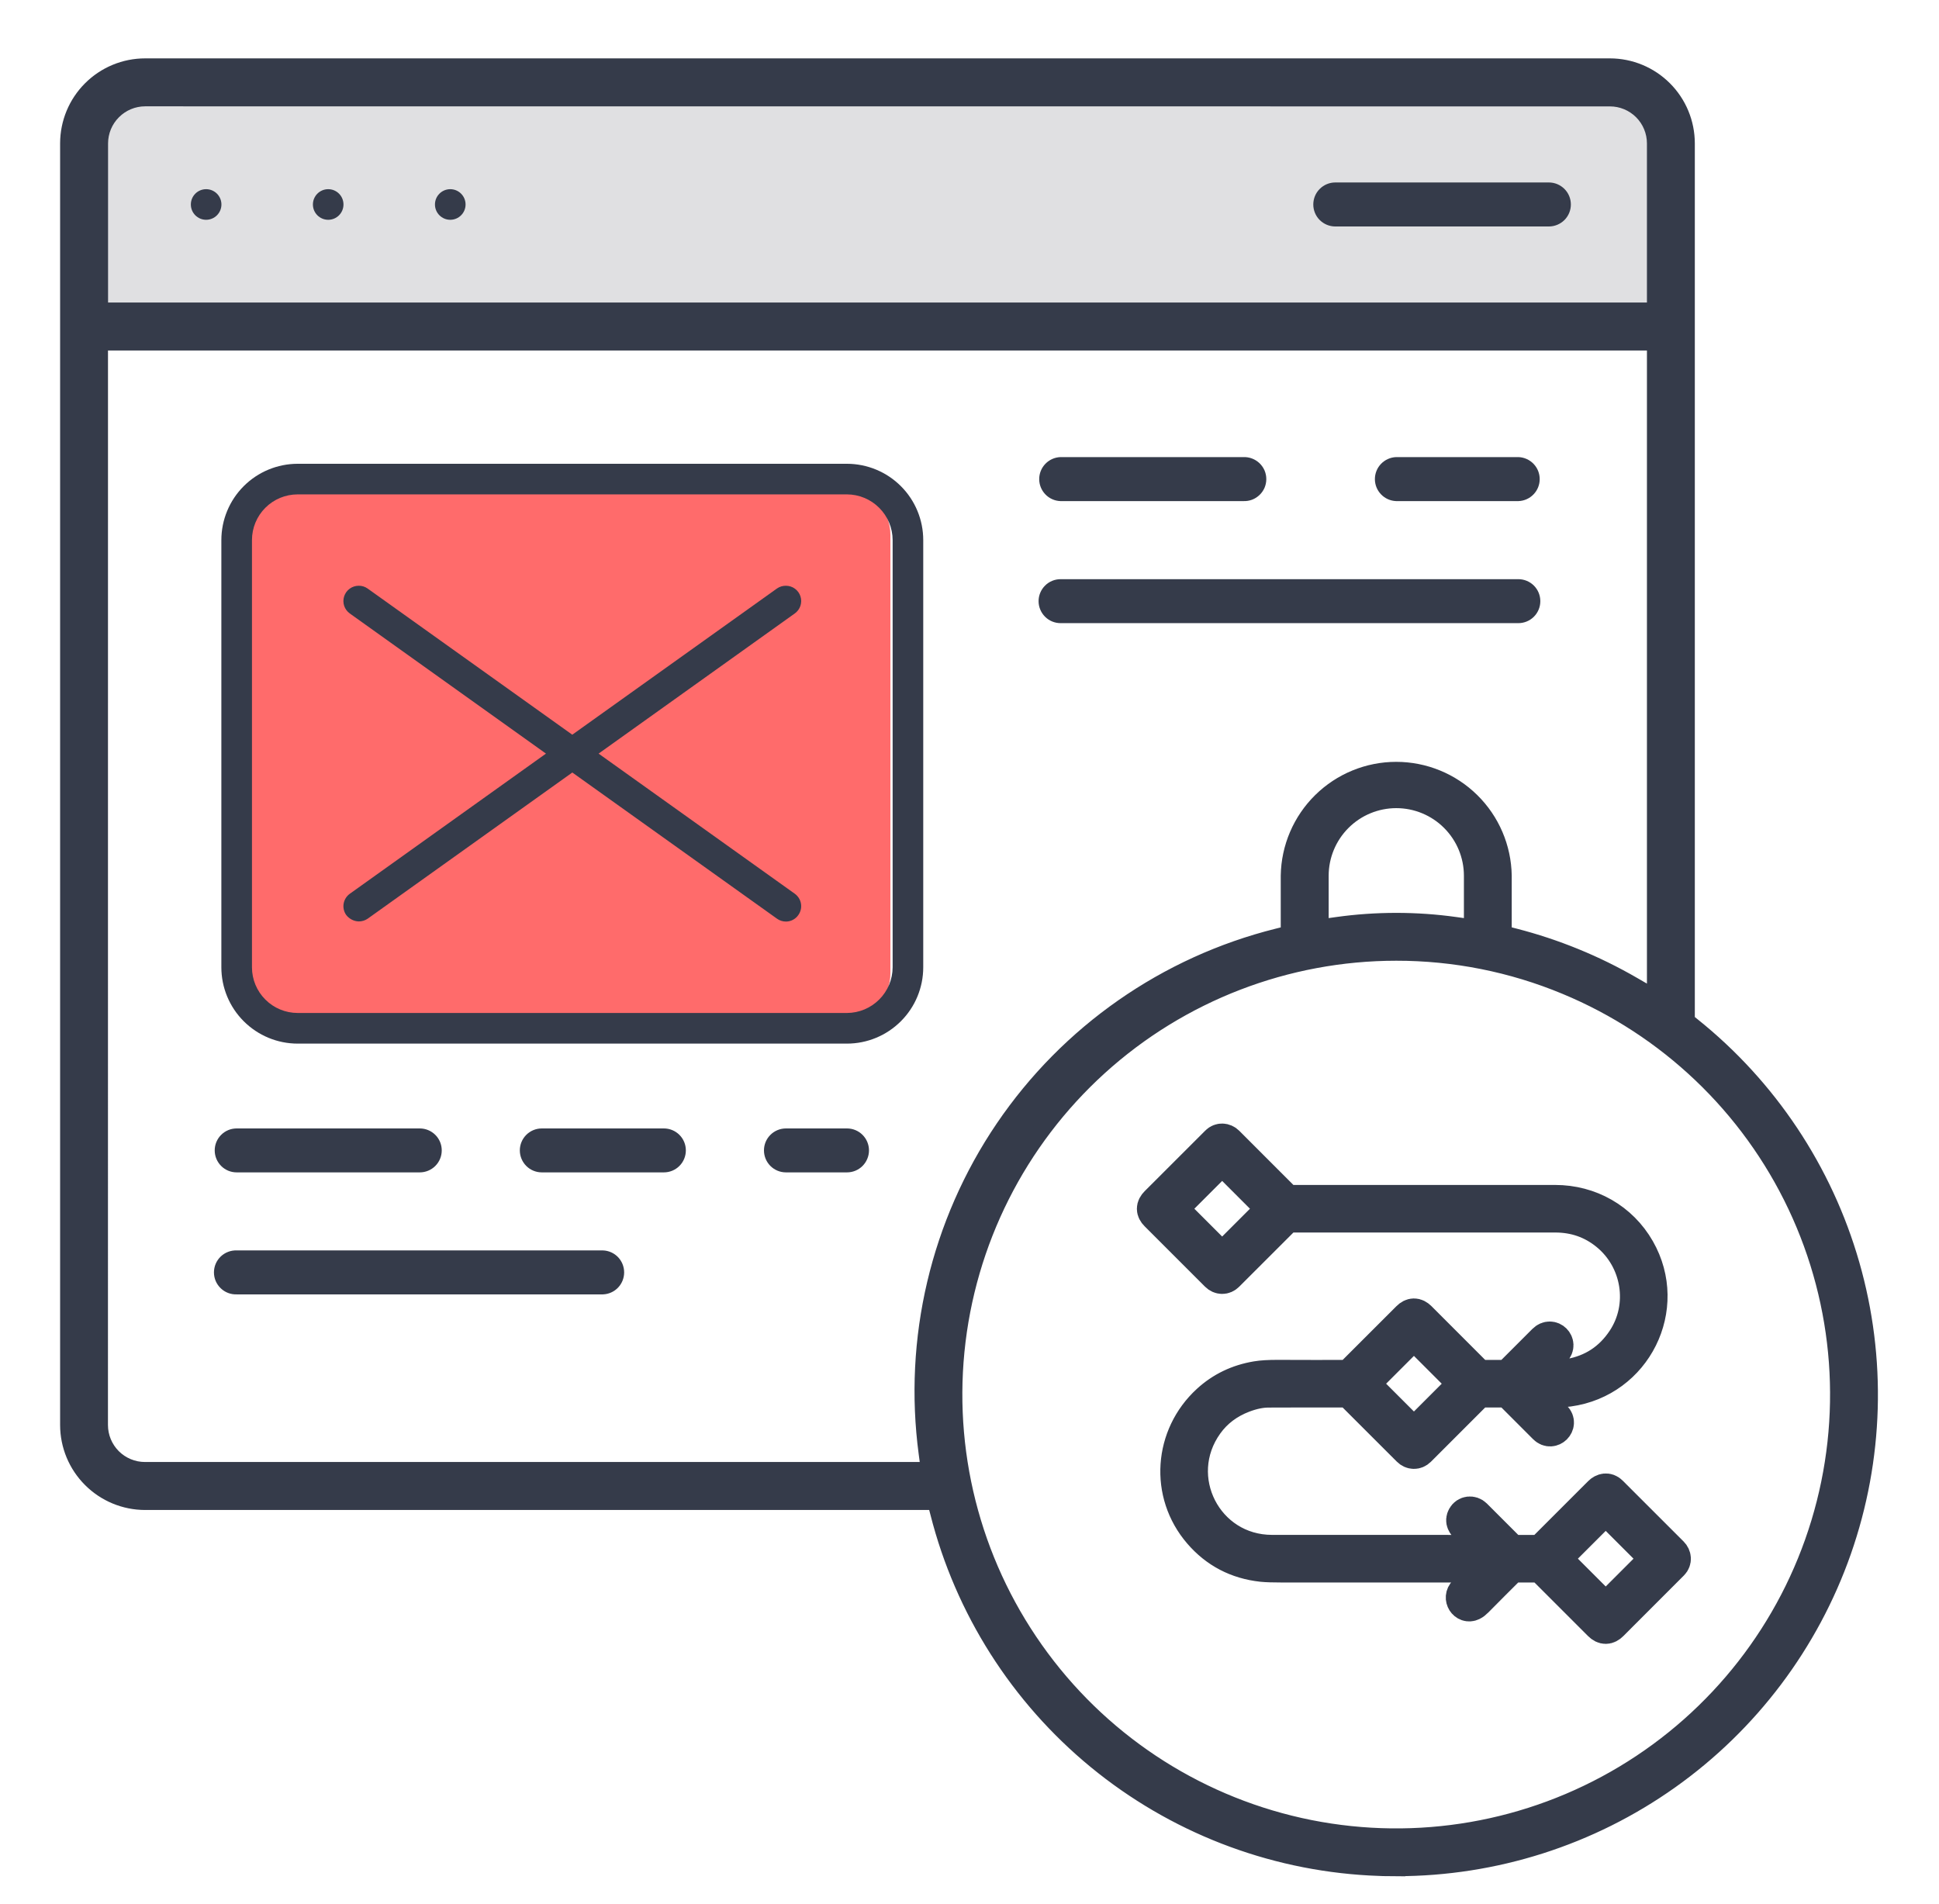
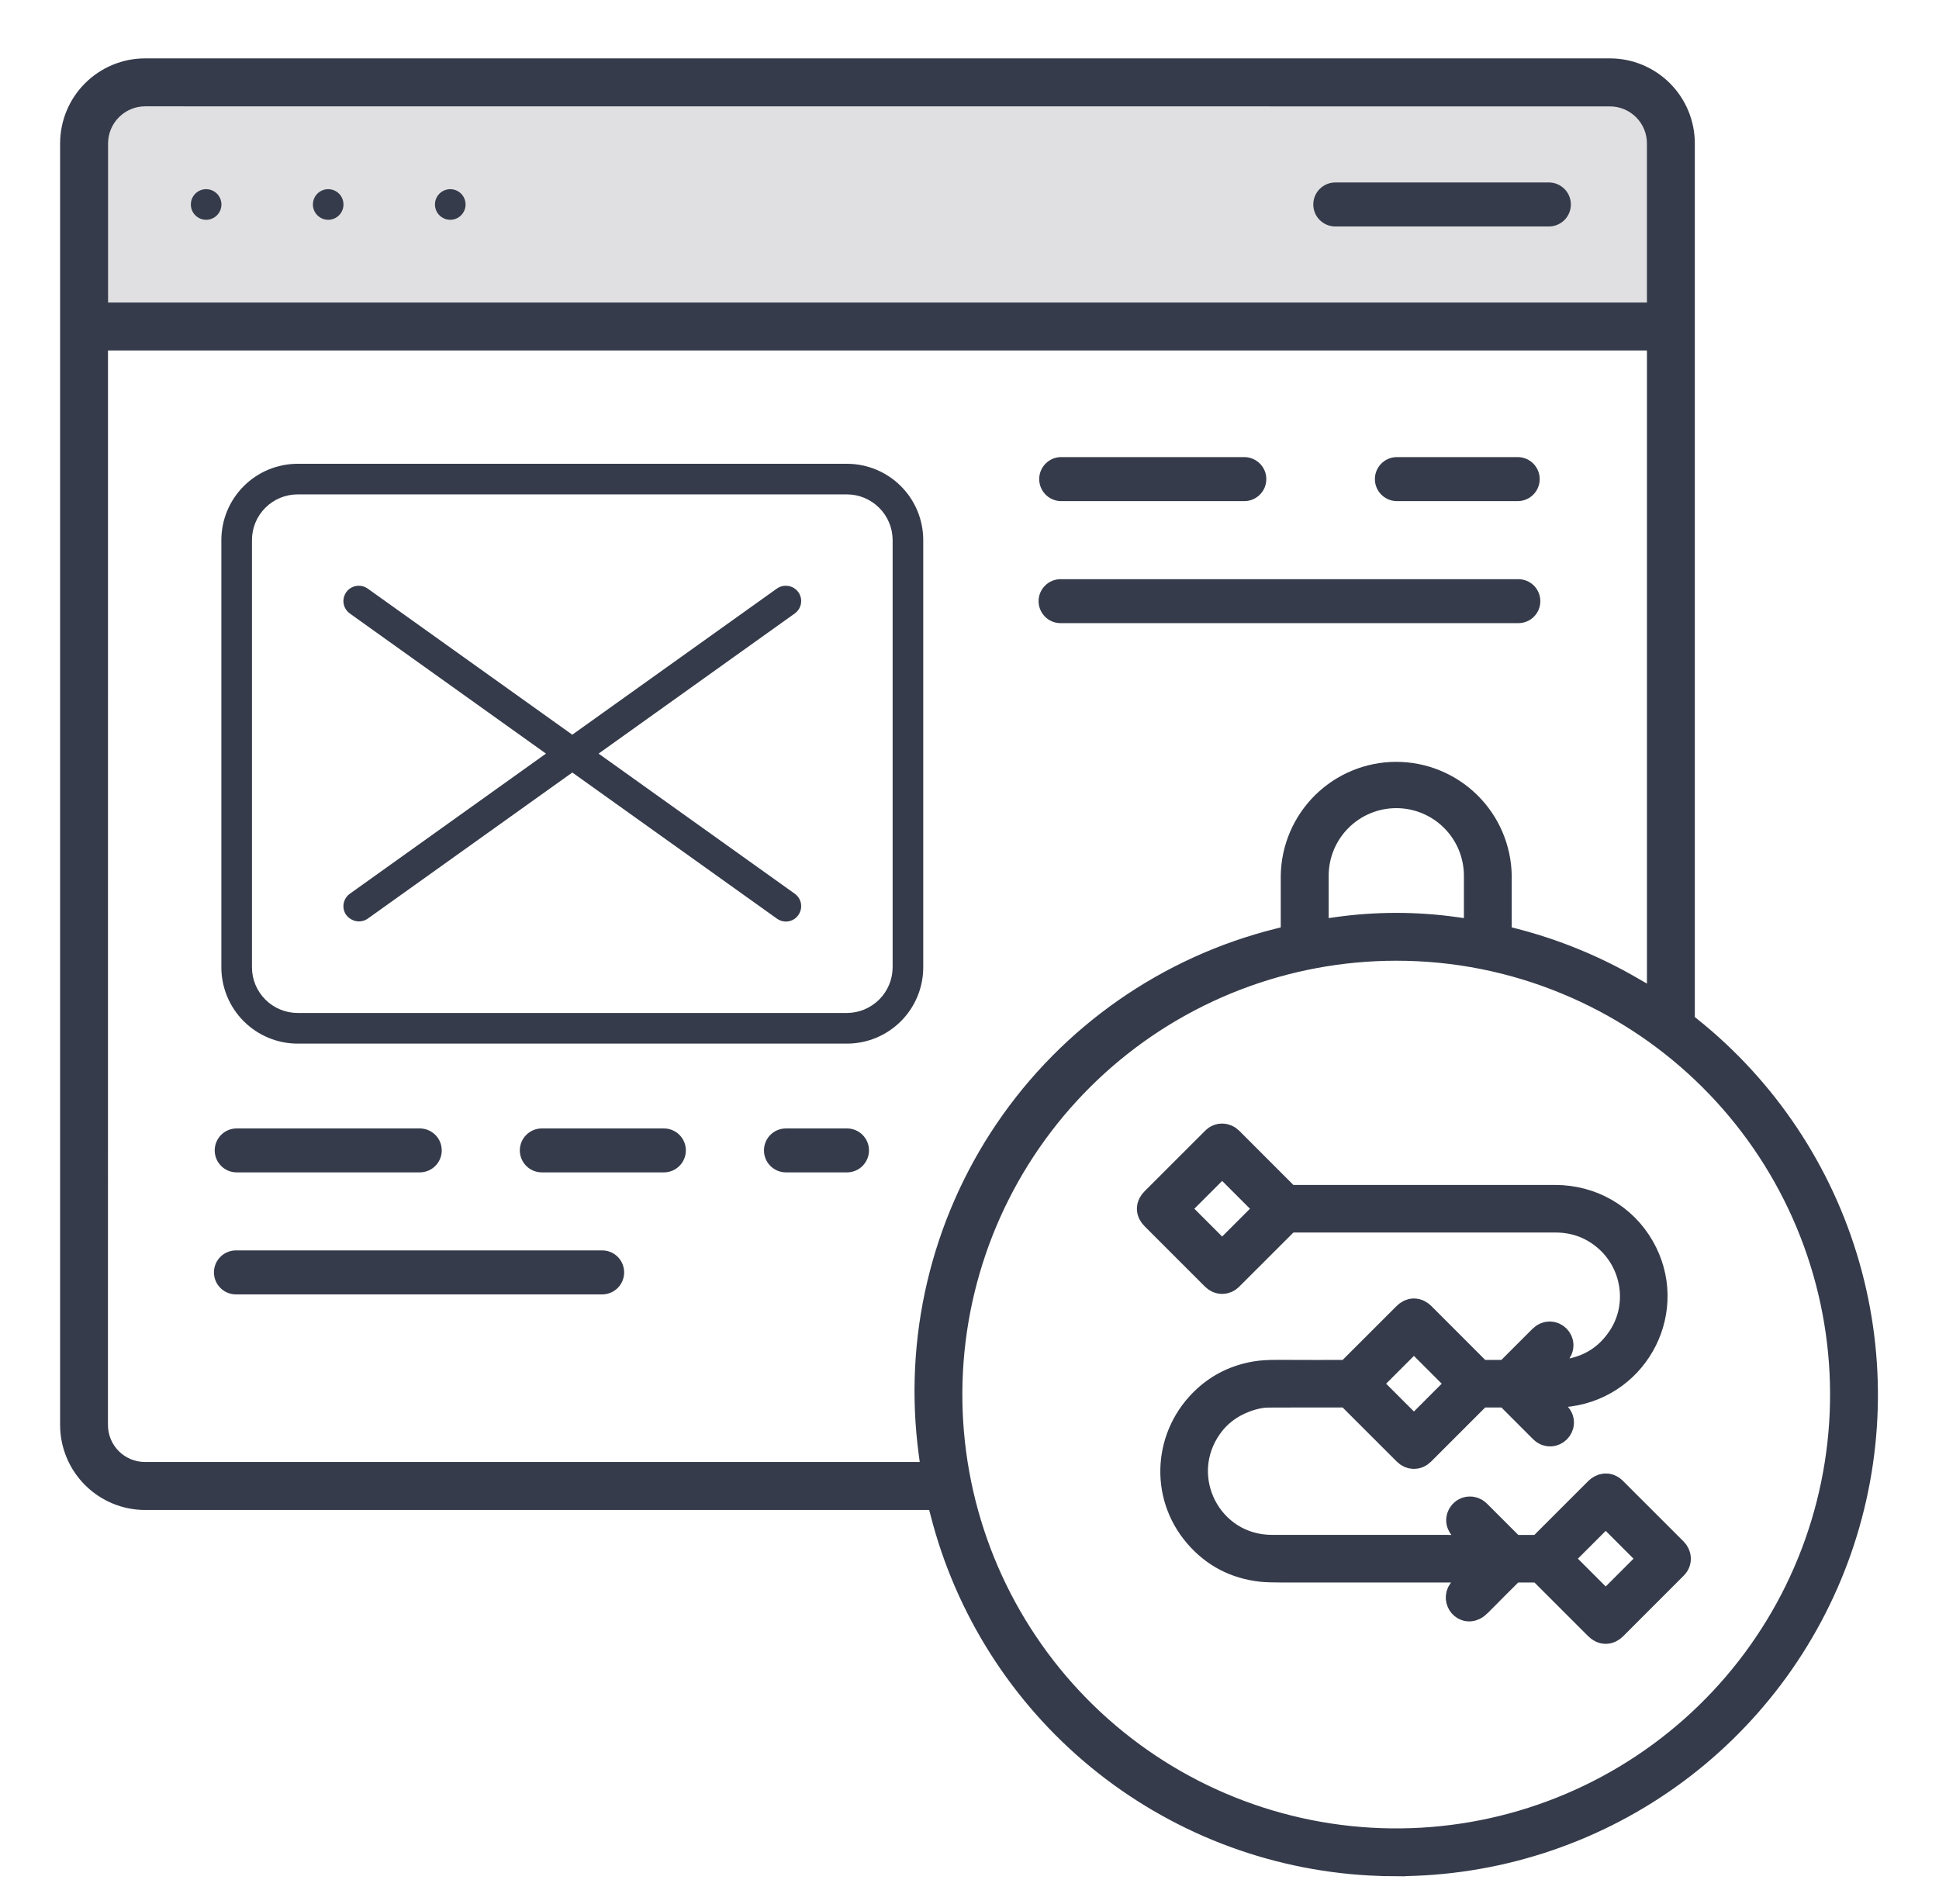
<svg xmlns="http://www.w3.org/2000/svg" width="56" height="55" viewBox="0 0 56 55" fill="none">
  <g clip-path="url(#clip0_6085_3511)">
-     <path d="M8.532 14.109C8.178 14.115 7.84 14.26 7.593 14.514C7.346 14.768 7.209 15.109 7.213 15.463V28.098C7.209 28.452 7.346 28.793 7.593 29.047C7.84 29.3 8.178 29.446 8.532 29.451H24.397C24.751 29.446 25.088 29.3 25.335 29.047C25.583 28.793 25.72 28.452 25.716 28.098V15.461C25.72 15.107 25.583 14.766 25.335 14.512C25.088 14.258 24.751 14.113 24.397 14.107L8.532 14.109Z" fill="#FF6B6B" />
    <path d="M4.19 2.821C3.841 2.822 3.506 2.962 3.259 3.209C3.011 3.456 2.872 3.791 2.871 4.141V8.987H47.815V4.143C47.815 3.793 47.676 3.457 47.429 3.21C47.181 2.963 46.846 2.824 46.496 2.824L4.19 2.821Z" fill="#E0E0E2" />
    <path d="M5.953 6.348C6.197 6.348 6.395 6.15 6.395 5.906C6.395 5.662 6.197 5.464 5.953 5.464C5.709 5.464 5.512 5.662 5.512 5.906C5.512 6.15 5.709 6.348 5.953 6.348Z" fill="#353B4A" />
    <path d="M9.479 6.348C9.723 6.348 9.92 6.15 9.92 5.906C9.92 5.662 9.723 5.464 9.479 5.464C9.235 5.464 9.037 5.662 9.037 5.906C9.037 6.15 9.235 6.348 9.479 6.348Z" fill="#353B4A" />
    <path d="M13.004 6.348C13.248 6.348 13.446 6.15 13.446 5.906C13.446 5.662 13.248 5.464 13.004 5.464C12.76 5.464 12.562 5.662 12.562 5.906C12.562 6.15 12.76 6.348 13.004 6.348Z" fill="#353B4A" />
    <path d="M38.564 6.347C38.447 6.347 38.335 6.3 38.252 6.218C38.169 6.135 38.123 6.023 38.123 5.906C38.123 5.789 38.169 5.676 38.252 5.594C38.335 5.511 38.447 5.464 38.564 5.464H44.733C44.85 5.464 44.962 5.511 45.045 5.594C45.128 5.676 45.174 5.789 45.174 5.906C45.174 6.023 45.128 6.135 45.045 6.218C44.962 6.3 44.85 6.347 44.733 6.347H38.564Z" fill="#353B4A" stroke="#353B4A" stroke-width="0.388" />
    <path d="M8.597 30.142C8.012 30.142 7.452 29.909 7.039 29.496C6.626 29.083 6.393 28.523 6.393 27.938V15.599C6.393 15.015 6.626 14.454 7.039 14.041C7.452 13.628 8.012 13.396 8.597 13.395H24.461C25.045 13.396 25.605 13.628 26.018 14.041C26.432 14.454 26.664 15.015 26.664 15.599V27.938C26.664 28.523 26.432 29.083 26.018 29.496C25.605 29.909 25.045 30.142 24.461 30.142H8.597ZM8.597 14.279C8.247 14.279 7.911 14.418 7.664 14.665C7.416 14.913 7.277 15.248 7.277 15.598V27.938C7.277 28.288 7.416 28.623 7.664 28.87C7.911 29.118 8.247 29.257 8.597 29.257H24.461C24.811 29.256 25.145 29.116 25.392 28.869C25.64 28.622 25.779 28.287 25.78 27.938V15.598C25.779 15.249 25.64 14.914 25.392 14.667C25.145 14.42 24.811 14.28 24.461 14.279H8.597Z" fill="#353B4A" />
    <path d="M6.835 33.667C6.718 33.667 6.606 33.621 6.524 33.538C6.441 33.455 6.395 33.343 6.395 33.226C6.395 33.109 6.441 32.997 6.524 32.915C6.606 32.832 6.718 32.786 6.835 32.786H12.123C12.24 32.786 12.352 32.832 12.435 32.915C12.518 32.997 12.564 33.109 12.564 33.226C12.564 33.343 12.518 33.455 12.435 33.538C12.352 33.621 12.24 33.667 12.123 33.667H6.835Z" fill="#353B4A" stroke="#353B4A" stroke-width="0.388" />
    <path d="M15.648 33.667C15.531 33.667 15.419 33.621 15.336 33.538C15.254 33.455 15.207 33.343 15.207 33.226C15.207 33.109 15.254 32.997 15.336 32.915C15.419 32.832 15.531 32.786 15.648 32.786H19.174C19.29 32.786 19.402 32.832 19.485 32.915C19.568 32.997 19.614 33.109 19.614 33.226C19.614 33.343 19.568 33.455 19.485 33.538C19.402 33.621 19.29 33.667 19.174 33.667H15.648Z" fill="#353B4A" stroke="#353B4A" stroke-width="0.388" />
    <path d="M22.699 33.667C22.582 33.667 22.47 33.621 22.387 33.538C22.304 33.455 22.258 33.343 22.258 33.226C22.258 33.109 22.304 32.997 22.387 32.915C22.47 32.832 22.582 32.786 22.699 32.786H24.462C24.579 32.786 24.691 32.832 24.774 32.915C24.856 32.997 24.903 33.109 24.903 33.226C24.903 33.343 24.856 33.455 24.774 33.538C24.691 33.621 24.579 33.667 24.462 33.667H22.699Z" fill="#353B4A" stroke="#353B4A" stroke-width="0.388" />
    <path d="M6.833 37.191C6.774 37.193 6.714 37.184 6.659 37.163C6.603 37.142 6.552 37.11 6.509 37.068C6.466 37.027 6.432 36.978 6.408 36.923C6.385 36.868 6.373 36.809 6.373 36.75C6.373 36.69 6.385 36.631 6.408 36.577C6.432 36.522 6.466 36.472 6.509 36.431C6.552 36.39 6.603 36.358 6.659 36.337C6.714 36.316 6.774 36.306 6.833 36.309H17.409C17.523 36.313 17.631 36.362 17.71 36.444C17.788 36.526 17.832 36.636 17.832 36.75C17.832 36.864 17.788 36.973 17.71 37.055C17.631 37.138 17.523 37.186 17.409 37.191H6.833Z" fill="#353B4A" stroke="#353B4A" stroke-width="0.388" />
    <path d="M40.34 53.942C40.082 53.942 39.821 53.934 39.557 53.919C36.665 53.761 33.898 52.684 31.66 50.845C29.422 49.005 27.829 46.5 27.115 43.692L27.029 43.362H4.19C3.606 43.361 3.046 43.129 2.633 42.715C2.219 42.302 1.987 41.742 1.986 41.158V4.14C1.987 3.555 2.219 2.995 2.633 2.582C3.046 2.169 3.606 1.936 4.19 1.936H46.495C47.079 1.936 47.639 2.169 48.052 2.582C48.465 2.995 48.697 3.555 48.698 4.14V29.495L48.863 29.627C51.072 31.394 52.677 33.803 53.457 36.522C54.237 39.24 54.153 42.134 53.218 44.803C52.282 47.472 50.54 49.785 48.234 51.421C45.927 53.058 43.169 53.937 40.34 53.939V53.942ZM40.326 27.498C37.154 27.498 34.094 28.677 31.743 30.807C29.392 32.938 27.917 35.866 27.605 39.024C27.294 42.181 28.168 45.341 30.058 47.89C31.947 50.439 34.717 52.193 37.829 52.813C40.941 53.432 44.172 52.872 46.893 51.241C49.614 49.61 51.632 47.026 52.553 43.989C53.475 40.953 53.234 37.683 51.878 34.815C50.521 31.947 48.147 29.686 45.215 28.471C43.666 27.827 42.004 27.497 40.326 27.498ZM2.868 41.157C2.868 41.507 3.007 41.842 3.254 42.09C3.502 42.337 3.837 42.476 4.187 42.476H26.848L26.782 41.978C26.34 38.682 27.128 35.339 28.995 32.587C30.863 29.836 33.68 27.869 36.906 27.064L37.239 26.981V25.291C37.252 24.481 37.583 23.709 38.16 23.141C38.737 22.573 39.514 22.254 40.324 22.254C41.134 22.254 41.912 22.573 42.489 23.141C43.066 23.709 43.397 24.481 43.41 25.291V26.978L43.739 27.063C44.936 27.371 46.085 27.841 47.154 28.46L47.815 28.842V9.873H2.869L2.868 41.157ZM40.326 26.616C40.895 26.616 41.464 26.655 42.027 26.734L42.529 26.804V25.294C42.529 24.71 42.297 24.15 41.884 23.737C41.471 23.323 40.91 23.091 40.326 23.091C39.742 23.091 39.181 23.323 38.768 23.737C38.355 24.15 38.123 24.71 38.123 25.294V26.804L38.624 26.734C39.188 26.655 39.757 26.616 40.326 26.616ZM4.19 2.821C3.841 2.822 3.506 2.961 3.259 3.209C3.011 3.456 2.872 3.791 2.871 4.14V8.987H47.815V4.143C47.815 3.793 47.676 3.457 47.429 3.21C47.181 2.962 46.846 2.823 46.496 2.823L4.19 2.821Z" fill="#353B4A" stroke="#353B4A" stroke-width="0.5" />
    <path d="M22.698 26.617C22.606 26.617 22.516 26.588 22.442 26.535L16.529 22.312L10.616 26.536C10.541 26.587 10.451 26.614 10.36 26.613C10.29 26.611 10.222 26.593 10.16 26.561C10.098 26.529 10.043 26.484 10 26.429C9.933 26.334 9.905 26.216 9.924 26.101C9.944 25.985 10.008 25.882 10.103 25.814L15.768 21.766L10.103 17.719C10.027 17.665 9.97 17.587 9.94 17.499C9.911 17.41 9.91 17.314 9.939 17.225C9.967 17.136 10.023 17.058 10.099 17.003C10.174 16.948 10.265 16.918 10.359 16.918C10.45 16.916 10.54 16.944 10.614 16.996L16.528 21.22L22.441 16.996C22.516 16.944 22.606 16.917 22.697 16.918C22.791 16.918 22.882 16.947 22.957 17.002C23.033 17.057 23.09 17.135 23.118 17.224C23.147 17.313 23.146 17.409 23.117 17.498C23.087 17.587 23.03 17.664 22.954 17.718L17.288 21.766L22.954 25.813C23.001 25.847 23.041 25.89 23.072 25.939C23.103 25.988 23.123 26.043 23.133 26.1C23.142 26.157 23.141 26.216 23.127 26.272C23.114 26.329 23.09 26.382 23.056 26.429C23.016 26.487 22.962 26.535 22.9 26.567C22.838 26.6 22.768 26.617 22.698 26.617Z" fill="#353B4A" />
    <path d="M30.63 14.279C30.516 14.274 30.409 14.226 30.33 14.143C30.251 14.061 30.207 13.951 30.207 13.838C30.207 13.724 30.251 13.614 30.33 13.532C30.409 13.45 30.516 13.401 30.63 13.396H35.918C35.978 13.394 36.037 13.403 36.093 13.425C36.148 13.446 36.199 13.478 36.242 13.519C36.285 13.56 36.319 13.61 36.343 13.664C36.366 13.719 36.378 13.778 36.378 13.838C36.378 13.897 36.366 13.956 36.343 14.011C36.319 14.066 36.285 14.115 36.242 14.156C36.199 14.197 36.148 14.23 36.093 14.251C36.037 14.272 35.978 14.281 35.918 14.279H30.63Z" fill="#353B4A" stroke="#353B4A" stroke-width="0.388" />
    <path d="M40.325 14.279C40.212 14.274 40.104 14.226 40.025 14.143C39.946 14.061 39.902 13.952 39.902 13.838C39.902 13.724 39.946 13.614 40.025 13.532C40.104 13.45 40.212 13.401 40.325 13.396H43.851C43.965 13.401 44.072 13.45 44.151 13.532C44.23 13.614 44.274 13.724 44.274 13.838C44.274 13.952 44.23 14.061 44.151 14.143C44.072 14.226 43.965 14.274 43.851 14.279H40.325Z" fill="#353B4A" stroke="#353B4A" stroke-width="0.388" />
    <path d="M30.631 17.804C30.514 17.804 30.401 17.758 30.319 17.675C30.236 17.592 30.189 17.48 30.189 17.363C30.189 17.246 30.236 17.134 30.319 17.051C30.401 16.968 30.514 16.922 30.631 16.922H43.851C43.968 16.922 44.08 16.968 44.163 17.051C44.246 17.134 44.292 17.246 44.292 17.363C44.292 17.48 44.246 17.592 44.163 17.675C44.08 17.758 43.968 17.804 43.851 17.804H30.631Z" fill="#353B4A" stroke="#353B4A" stroke-width="0.388" />
    <path d="M43.102 44.823C42.865 44.58 42.624 44.339 42.378 44.099C42.293 44.016 42.227 43.931 42.293 43.816C42.356 43.705 42.501 43.691 42.59 43.78C42.954 44.143 43.301 44.49 43.631 44.821C43.639 44.828 43.648 44.832 43.659 44.832L44.507 44.832C44.516 44.832 44.525 44.829 44.531 44.822C45.095 44.26 45.658 43.697 46.221 43.132C46.304 43.048 46.419 43.024 46.511 43.117C47.089 43.695 47.676 44.281 48.271 44.876C48.347 44.952 48.36 45.069 48.279 45.15C47.693 45.737 47.11 46.321 46.529 46.901C46.426 47.005 46.322 47.005 46.219 46.901C45.656 46.338 45.095 45.776 44.536 45.218C44.532 45.214 44.528 45.211 44.523 45.209C44.518 45.207 44.512 45.206 44.507 45.206L43.665 45.206C43.65 45.206 43.635 45.212 43.624 45.223C43.285 45.56 42.954 45.891 42.633 46.216C42.588 46.262 42.547 46.294 42.509 46.312C42.326 46.401 42.162 46.15 42.317 45.998C42.599 45.721 42.859 45.461 43.098 45.218L43.1 45.215L43.099 45.211L43.097 45.207L43.093 45.206C41.085 45.205 39.078 45.205 37.07 45.207C36.776 45.207 36.568 45.2 36.448 45.187C35.729 45.108 35.135 44.798 34.668 44.256C33.696 43.13 33.825 41.471 34.905 40.482C35.293 40.126 35.756 39.903 36.294 39.813C36.446 39.787 36.653 39.775 36.914 39.776C37.667 39.779 38.352 39.78 38.972 39.777C38.976 39.777 38.98 39.776 38.984 39.775C38.988 39.773 38.992 39.77 38.995 39.767C39.567 39.195 40.131 38.632 40.685 38.078C40.786 37.977 40.886 37.977 40.987 38.077C41.582 38.672 42.145 39.236 42.676 39.767C42.684 39.774 42.693 39.778 42.703 39.778H43.55C43.556 39.778 43.562 39.777 43.567 39.775C43.572 39.773 43.577 39.769 43.581 39.765C43.913 39.434 44.257 39.091 44.611 38.735C44.802 38.543 45.066 38.809 44.88 38.995C44.607 39.268 44.351 39.524 44.111 39.763C44.101 39.774 44.103 39.779 44.117 39.779C44.325 39.776 44.523 39.776 44.711 39.78C44.966 39.785 45.172 39.773 45.327 39.745C46 39.626 46.526 39.282 46.904 38.714C47.565 37.723 47.345 36.373 46.42 35.623C45.989 35.273 45.488 35.098 44.919 35.098C42.401 35.096 39.815 35.096 37.164 35.098C37.159 35.098 37.154 35.099 37.149 35.101C37.145 35.103 37.141 35.105 37.137 35.109C36.576 35.67 36.009 36.237 35.435 36.81C35.351 36.895 35.236 36.889 35.156 36.809C34.55 36.203 33.967 35.62 33.408 35.061C33.308 34.962 33.309 34.861 33.412 34.758C33.986 34.183 34.571 33.598 35.166 33.005C35.242 32.928 35.36 32.936 35.436 33.012C36.006 33.582 36.572 34.149 37.135 34.712C37.143 34.72 37.153 34.724 37.164 34.724C39.759 34.722 42.342 34.722 44.913 34.724C45.912 34.724 46.807 35.232 47.301 36.095C48.258 37.769 47.209 39.866 45.301 40.127C44.941 40.176 44.512 40.147 44.121 40.152C44.105 40.153 44.103 40.158 44.114 40.169C44.382 40.435 44.644 40.697 44.901 40.955C45.074 41.131 44.814 41.397 44.632 41.215C44.273 40.855 43.923 40.505 43.582 40.164C43.573 40.156 43.563 40.151 43.55 40.151H42.703C42.698 40.151 42.693 40.152 42.688 40.154C42.683 40.156 42.679 40.159 42.675 40.163C42.101 40.737 41.534 41.305 40.972 41.866C40.889 41.949 40.773 41.941 40.696 41.863C40.118 41.283 39.55 40.716 38.993 40.161C38.988 40.155 38.98 40.152 38.972 40.152C38.127 40.15 37.346 40.151 36.632 40.154C36.408 40.155 36.166 40.205 35.905 40.304C35.456 40.475 35.099 40.745 34.836 41.112C33.715 42.675 34.813 44.831 36.738 44.831C38.858 44.832 40.977 44.832 43.098 44.832L43.101 44.832L43.103 44.829L43.103 44.826L43.102 44.823ZM35.305 33.409L35.301 33.407L35.297 33.406L35.293 33.407L35.289 33.409L33.795 34.903L33.792 34.907L33.791 34.911L33.792 34.916L33.795 34.919L35.289 36.413L35.293 36.416L35.297 36.416L35.301 36.416L35.305 36.413L36.799 34.919L36.801 34.916L36.802 34.911L36.801 34.907L36.799 34.903L35.305 33.409ZM42.339 39.971L42.341 39.968L42.342 39.965L42.341 39.961L42.339 39.958L40.842 38.461L40.839 38.459L40.836 38.459L40.832 38.459L40.829 38.461L39.332 39.958L39.33 39.961L39.33 39.965L39.33 39.968L39.332 39.971L40.829 41.468L40.832 41.47L40.836 41.471L40.839 41.47L40.842 41.468L42.339 39.971ZM46.384 43.518C46.381 43.515 46.378 43.514 46.374 43.514C46.371 43.514 46.367 43.515 46.365 43.518L44.874 45.008C44.872 45.011 44.87 45.014 44.87 45.018C44.87 45.022 44.872 45.025 44.874 45.028L46.365 46.519C46.368 46.521 46.371 46.522 46.375 46.522C46.378 46.522 46.382 46.521 46.384 46.519L47.875 45.028C47.877 45.025 47.879 45.022 47.879 45.018C47.879 45.015 47.877 45.011 47.875 45.009L46.384 43.518Z" fill="#353B4A" stroke="#353B4A" />
  </g>
  <defs>
    <clipPath id="clip0_6085_3511">
      <rect width="55" height="54" fill="white" transform="translate(0.334 0.951)" />
    </clipPath>
  </defs>
</svg>